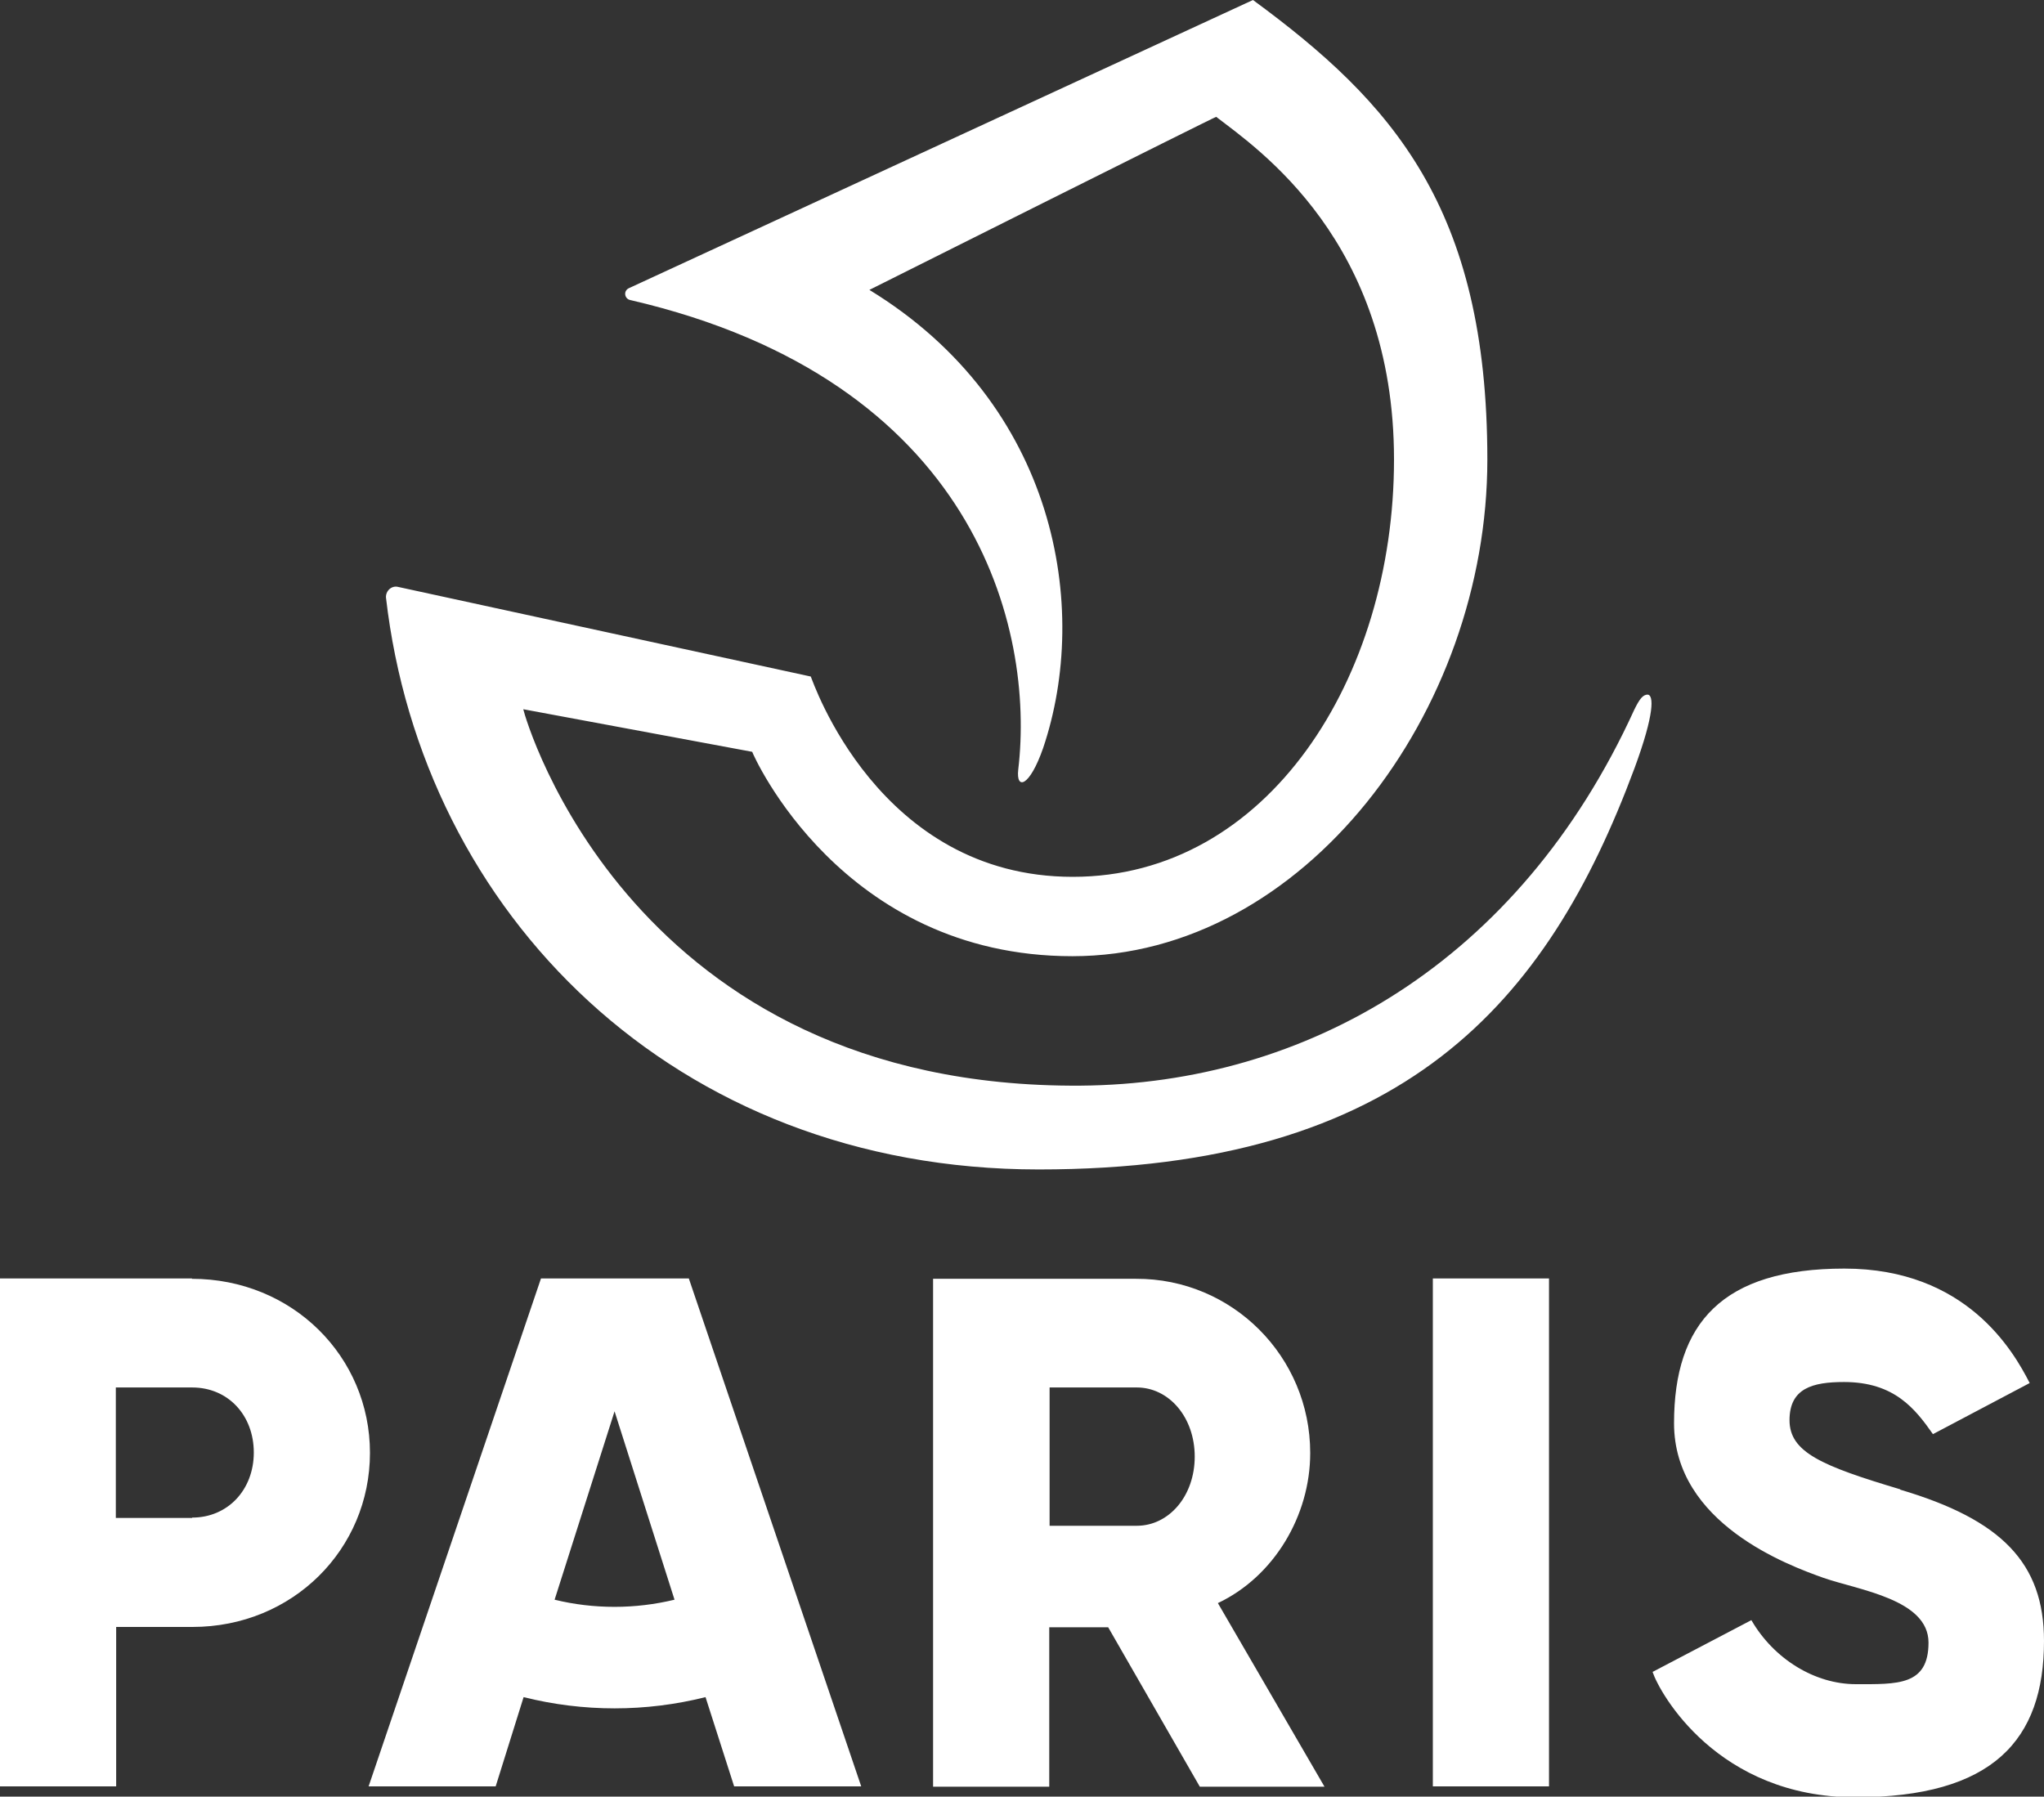
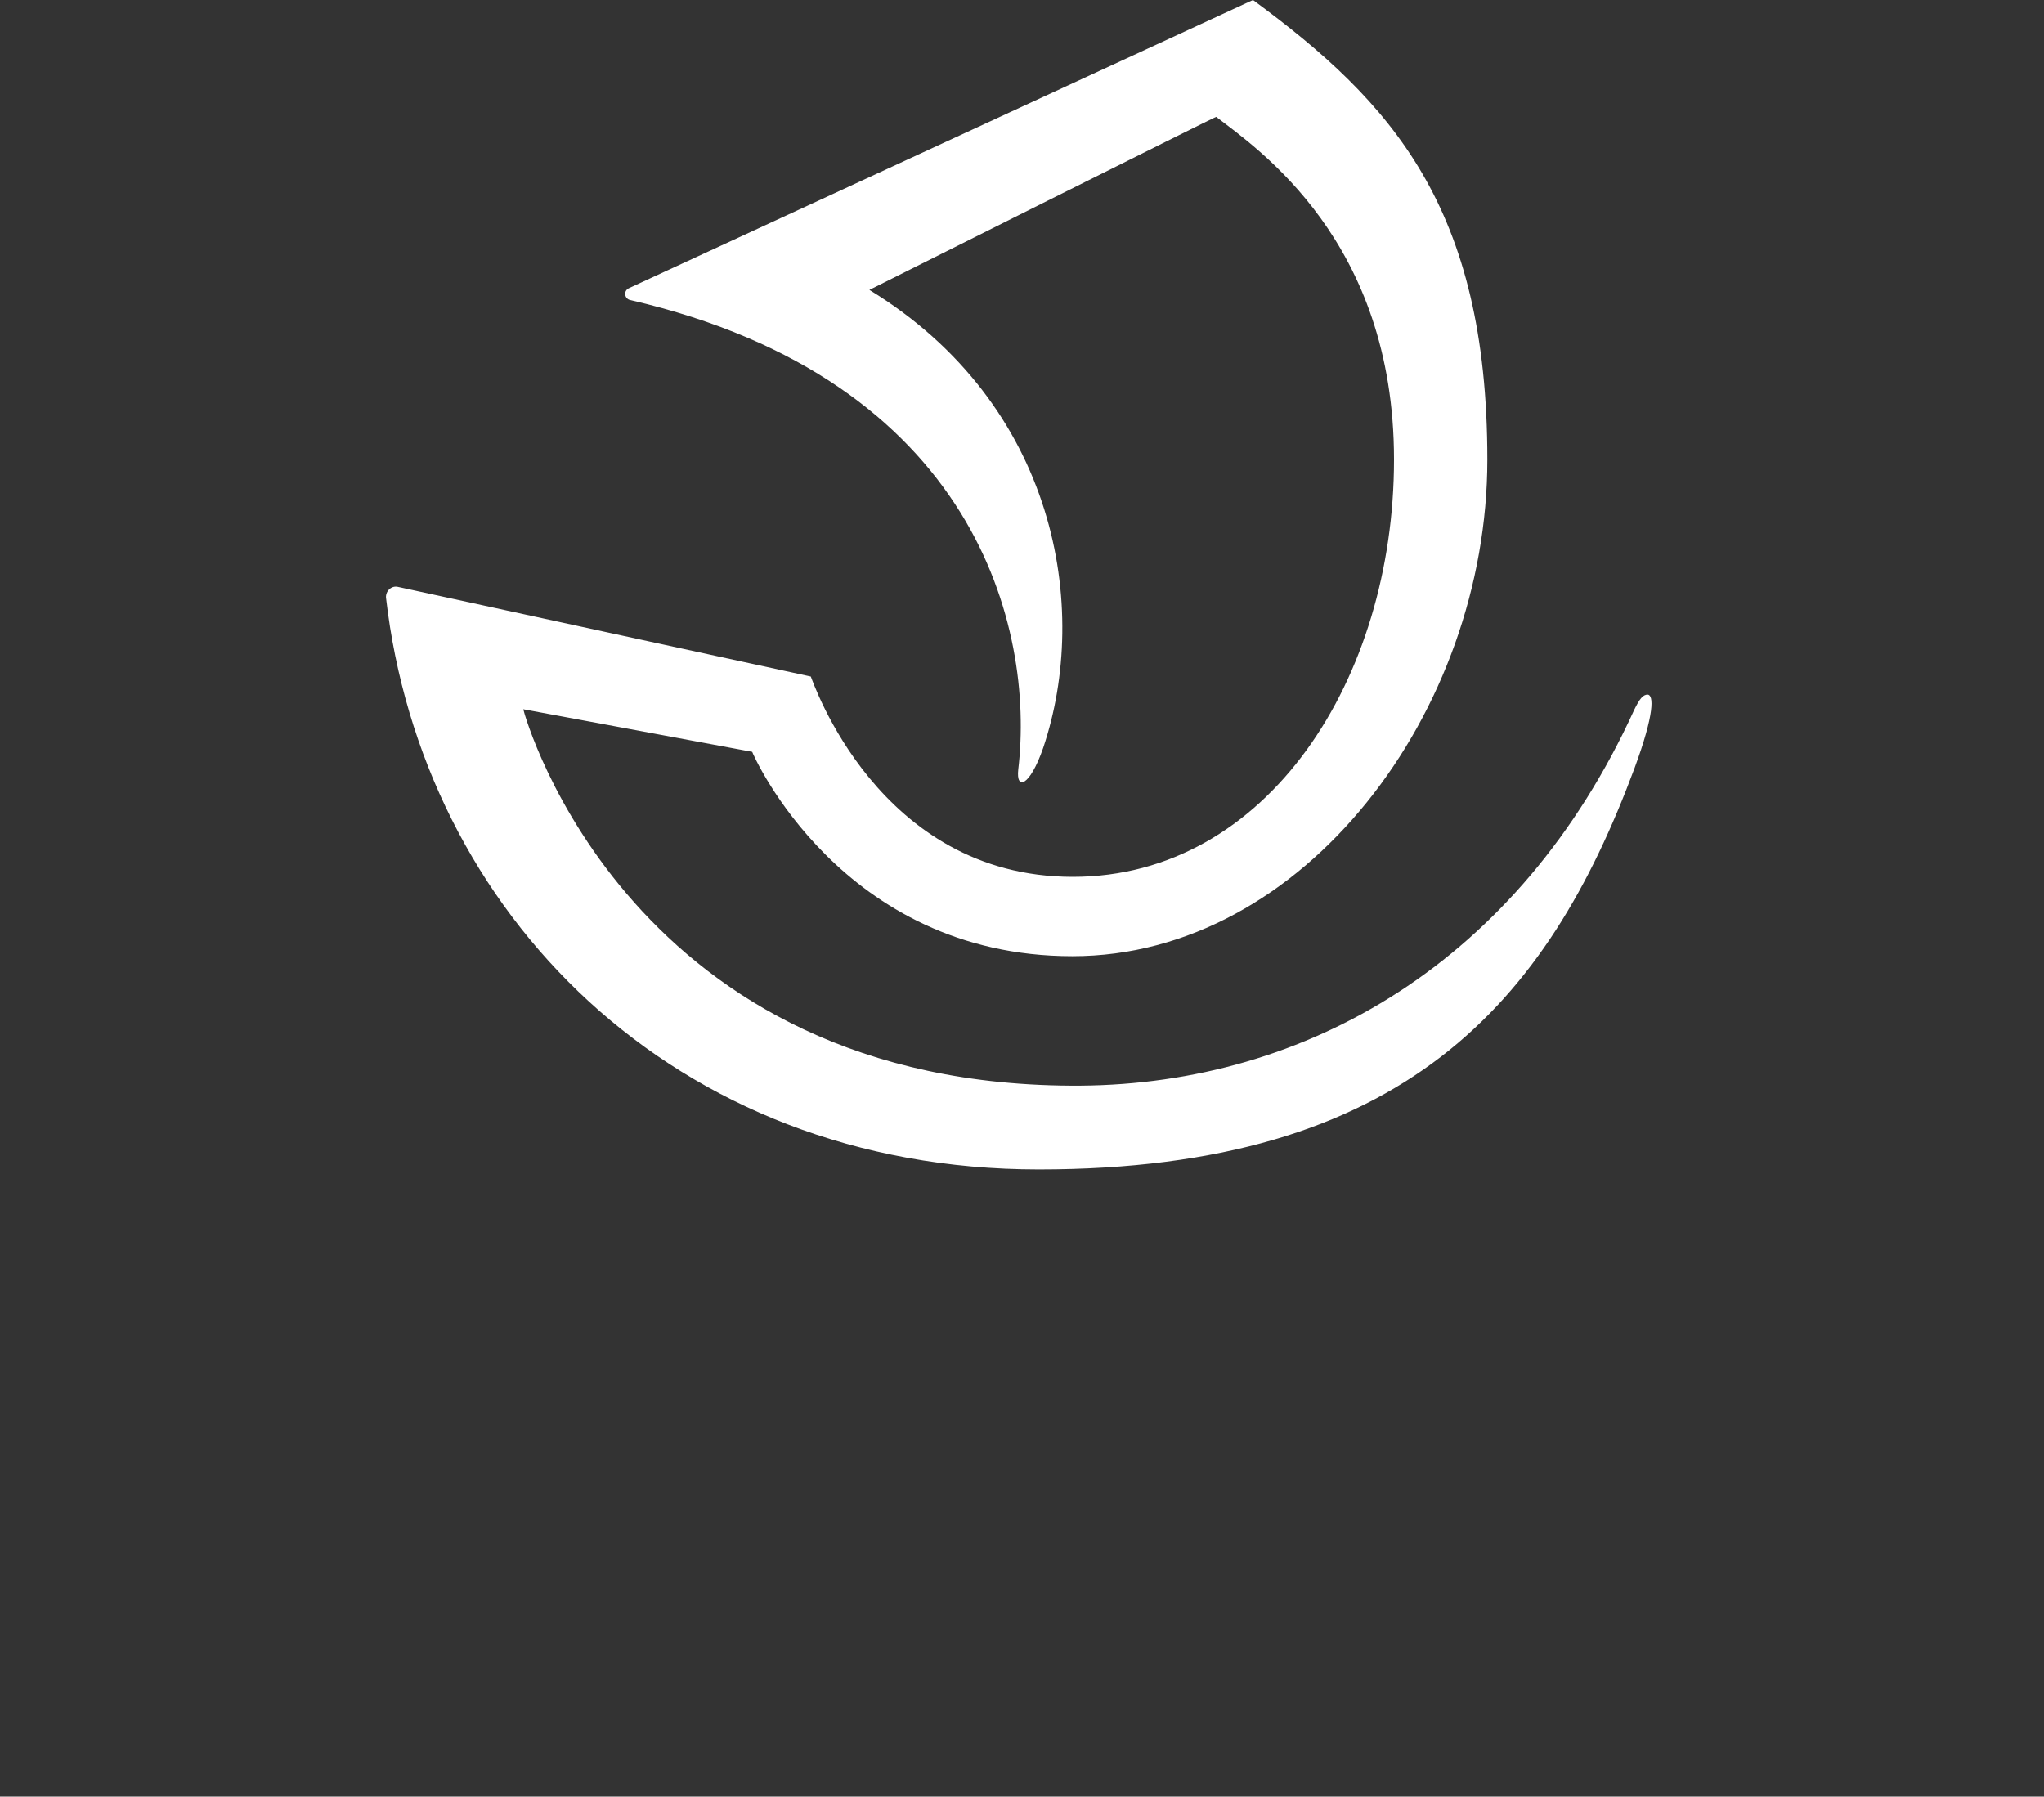
<svg xmlns="http://www.w3.org/2000/svg" xmlns:ns1="http://www.inkscape.org/namespaces/inkscape" xmlns:ns2="http://sodipodi.sourceforge.net/DTD/sodipodi-0.dtd" id="svg6" version="1.1" viewBox="0 0 600 527.4">
  <rect x="0" y="0" width="600" height="527.4" fill="#333333" stroke="none" />
  <defs>
    <style>
      .cls-1 {
        fill: #fff;
        stroke-width: 0px;
      }
    </style>
  </defs>
-   <path id="path4" class="cls-1" d="M56.4,375.3H0v149.1h34.1v-46.8h22.4c29.4,0,52.1-22.8,52.1-51.1s-22.8-51.1-52.3-51.1ZM56.4,445.6h-22.4v-38.3h22.4c10.6,0,18.1,8.2,18.1,19.1s-7.6,19.1-18.1,19.1ZM420.6,375.3h34.1v149.1h-34.1v-149.1ZM384.6,426.5c0-28.3-22.9-51.2-51.1-51.1h-59.6v149.1h34.1v-46.8h17.3l26.9,46.8h36.6l-31.3-53.9c16.5-7.8,27.1-25.7,27.1-44ZM333.7,447.9h-25.6v-40.6h25.6c9.4,0,17,8.7,17,20.3s-7.6,20.3-17,20.3ZM158.8,375.3l-50.6,149.1h37.3l8.2-26.2c17.5,4.4,35.9,4.4,53.4,0l8.4,26.2h37.3l-50.6-149.1h-43.4ZM180.4,471.7c-6,0-11.9-.7-17.6-2.1l17.6-55.3,17.6,55.3c-5.8,1.4-11.7,2.1-17.6,2.1h0ZM557.8,437.2c-23.1-6.9-32.5-10.9-32.5-20.3s6.8-11.2,16-11.2c14.8,0,20.9,7.9,26.1,15.3l28.4-15c-4.8-9.4-18.6-33.6-54.4-33.6s-50,16-50,45.4,33.5,41.7,43.9,45.4c10.4,3.6,30.8,6.3,30.8,19s-9.2,12.2-21.3,12.2-24.1-7.4-30.7-18.8l-29,15.2c2.1,6.3,19.1,36.8,59.5,36.8s55.4-16.8,55.4-45.9c0-22.9-12.5-35.6-42.2-44.4h0Z" ns1:connector-curvature="0" ns2:nodetypes="sccccssssccsssccccccccccccccccsccssscccccccccccccccssccsssssccscc" />
  <path id="path4-0" class="cls-1" d="M483.7,203.9c-1.4,0-2.4,1.2-4,4.5-33.9,74.3-96.4,109.8-162.5,110.3-131.9.9-162.9-107.4-163.6-110.5l67.2,12.5c.2.7,26.1,60,94,60s121.8-71.7,121.8-145.8S408.5,29.9,367.8,0l-183.2,84.6c-1.7.8-1.3,3.2.5,3.5,101.3,23.5,118.7,96.4,113.8,137.8-.7,6.1,3.3,5.2,7.3-6.3,13.9-41.1,4-100.9-51-134.5,0,0,101.8-51,101.8-50.8,12.2,9.4,52.2,36.4,52.2,100.6s-37.1,122.5-94.3,122.5-76.4-57.8-76.9-58.8l-121.1-26.3c-1.9-.5-3.7,1.1-3.6,3.1,10.6,92.4,84.4,167.9,191.6,167.9s149.3-48.9,174.9-117.8c5.9-16,5.7-21.6,3.8-21.6h0Z" ns1:connector-curvature="0" ns2:nodetypes="accccsscccccccsscccsca" />
</svg>